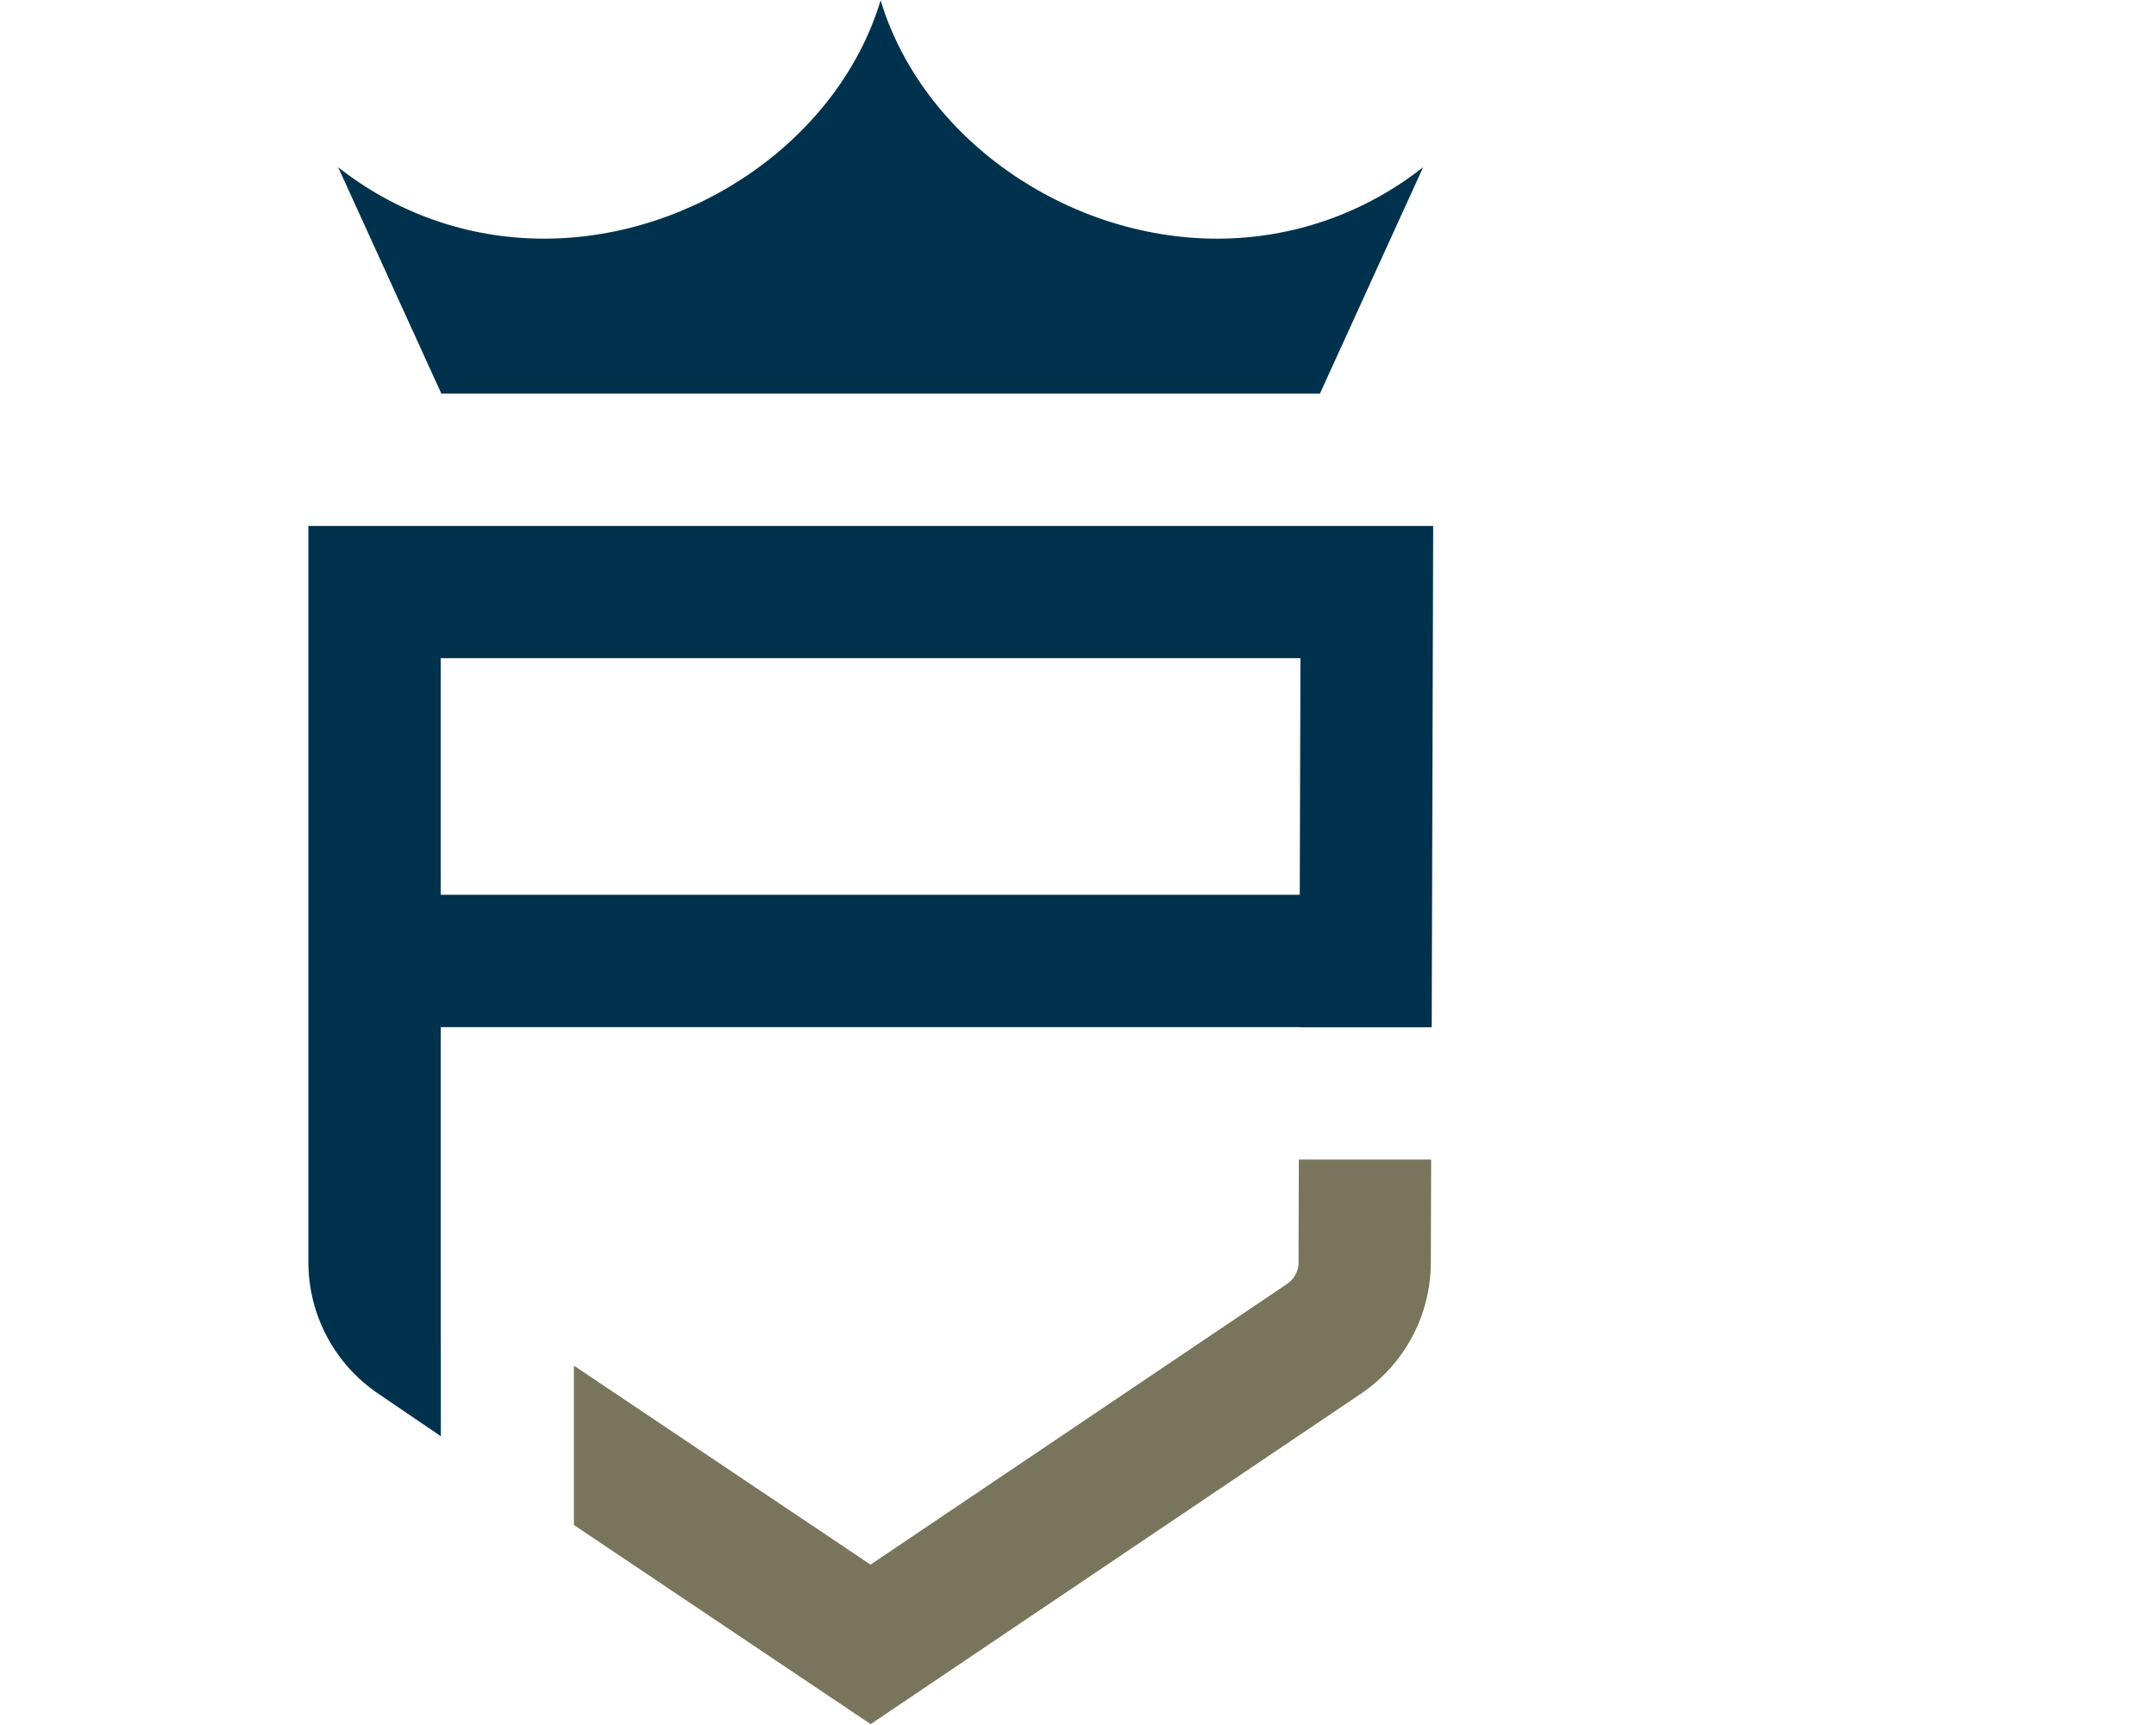
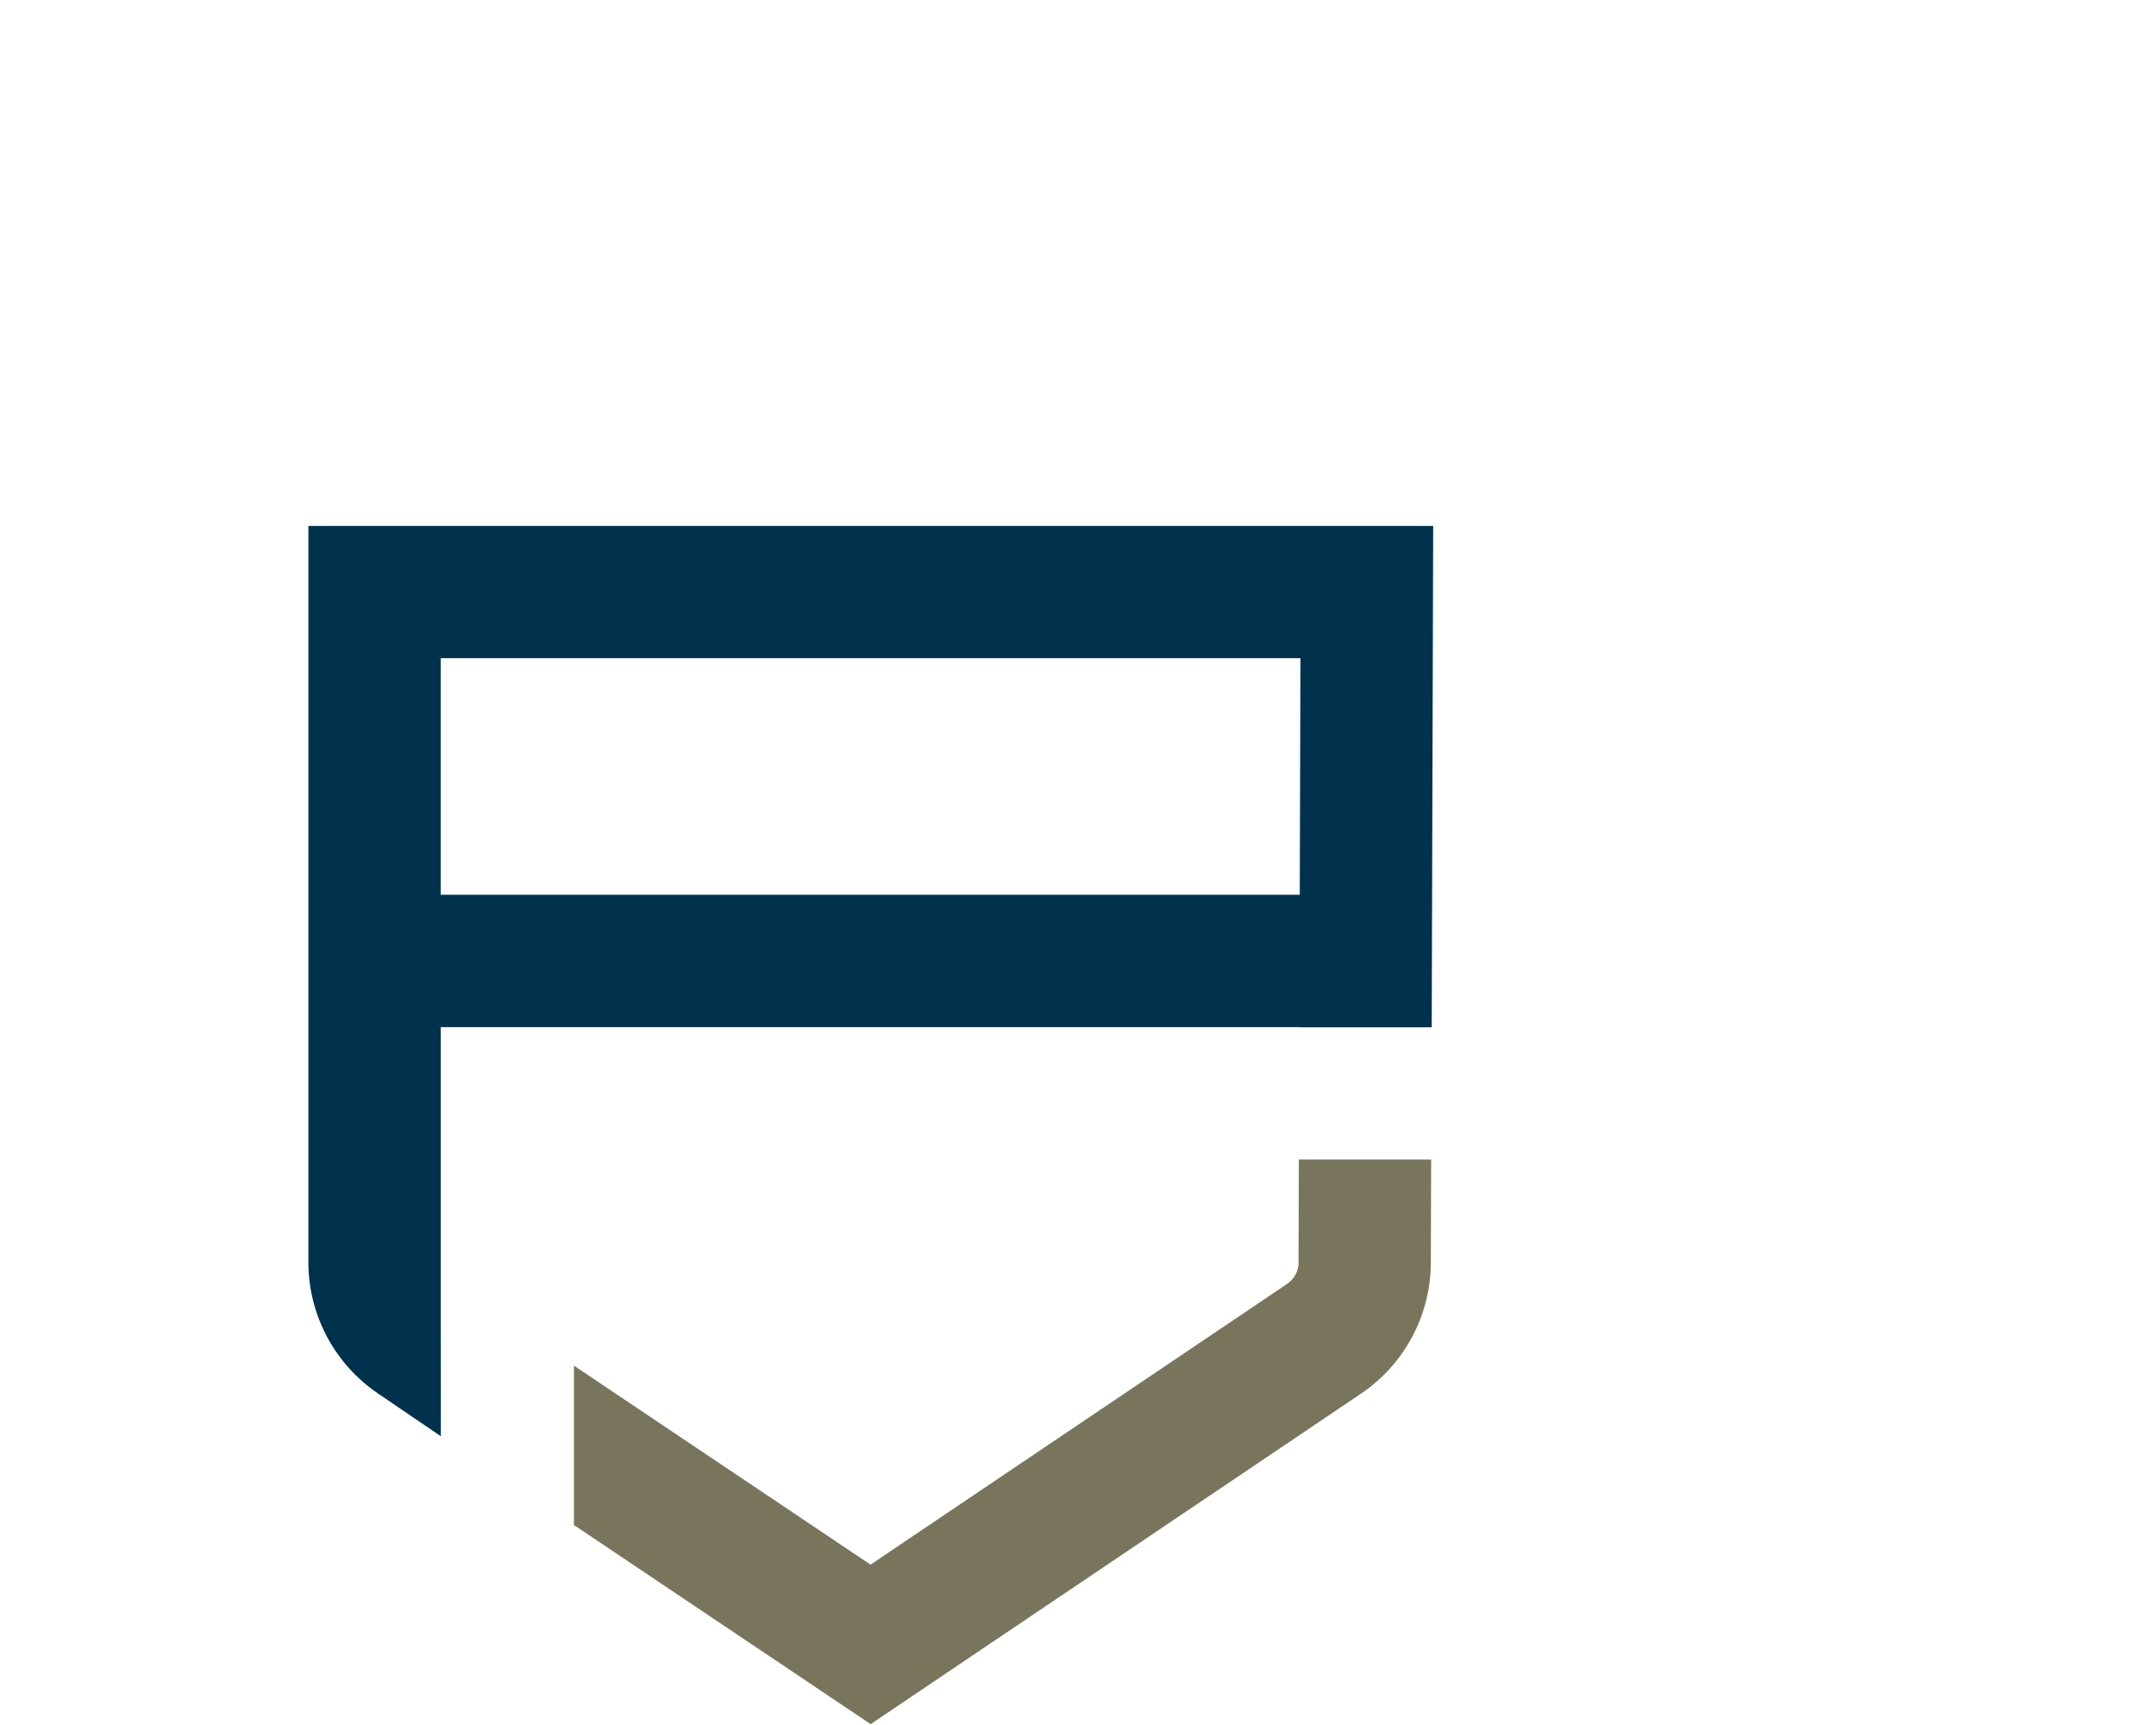
<svg xmlns="http://www.w3.org/2000/svg" id="uuid-ea237972-e9dc-403a-8437-ae59dfc69bb4" width="35" height="28" viewBox="0 0 35 28">
-   <rect width="35" height="28" fill="none" />
  <path d="m5.006,8.536v11.95c0,.859.428,1.662,1.142,2.141l1.009.686-.002-2.827v-3.814h13.939v.003s2.148,0,2.148,0l.024-8.138H5.006Zm2.148,5.988v-3.84h13.957l-.011,3.84H7.154Z" fill="#00324d" />
  <path d="m21.082,20.487c0,.143-.071.275-.19.355l-6.76,4.555-4.815-3.23v2.587l4.817,3.232,7.957-5.362c.709-.478,1.135-1.275,1.137-2.13l.005-1.672h-2.148l-.005,1.665Z" fill="#79755d" />
-   <path d="m19.76,3.874C17.309,3.874,14.969,2.241,14.296.005h0S14.296.005,14.296.005c-.673,2.236-3.013,3.869-5.464,3.869-1.263,0-2.423-.434-3.343-1.16l1.676,3.676h7.131s0,0,0,0h7.131l1.676-3.676c-.92.725-2.081,1.16-3.343,1.16Z" fill="#00324d" />
</svg>